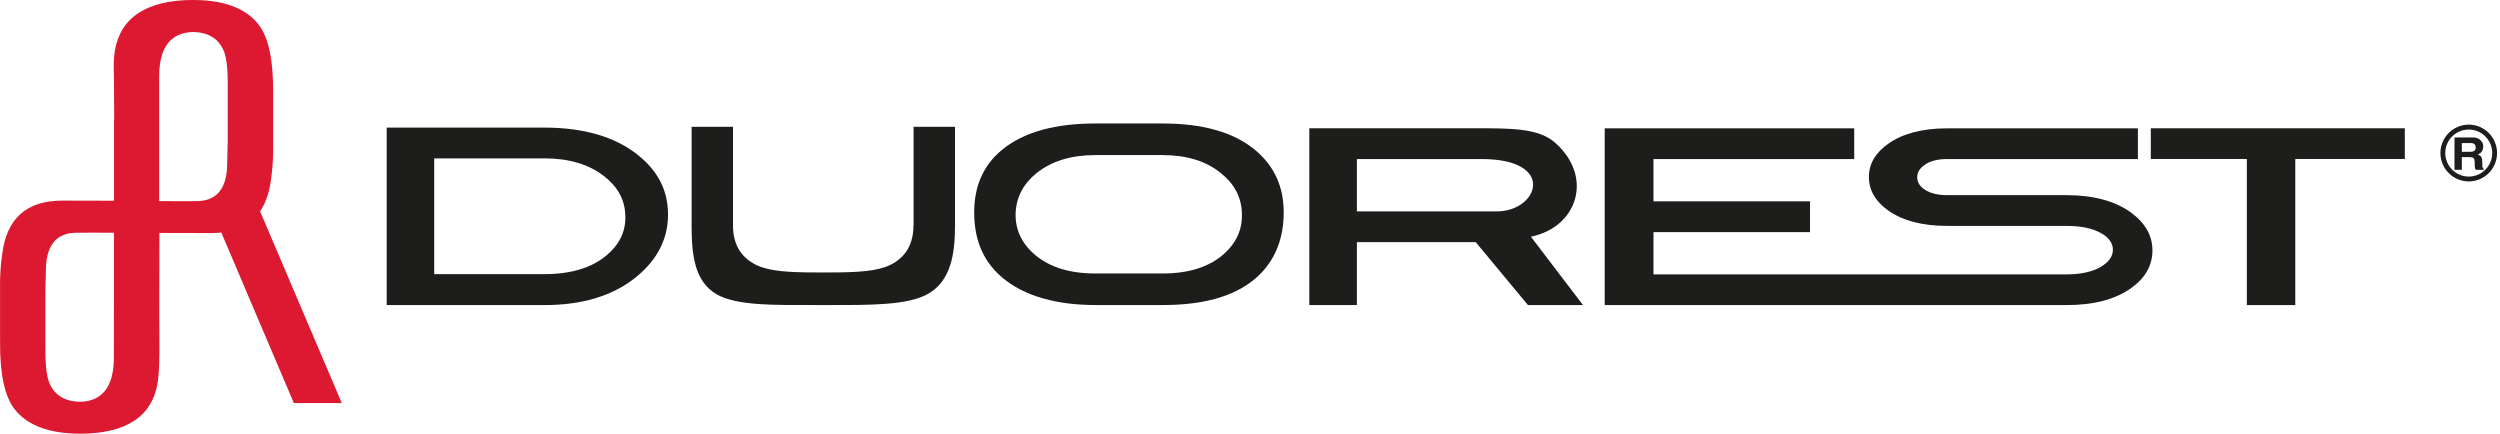
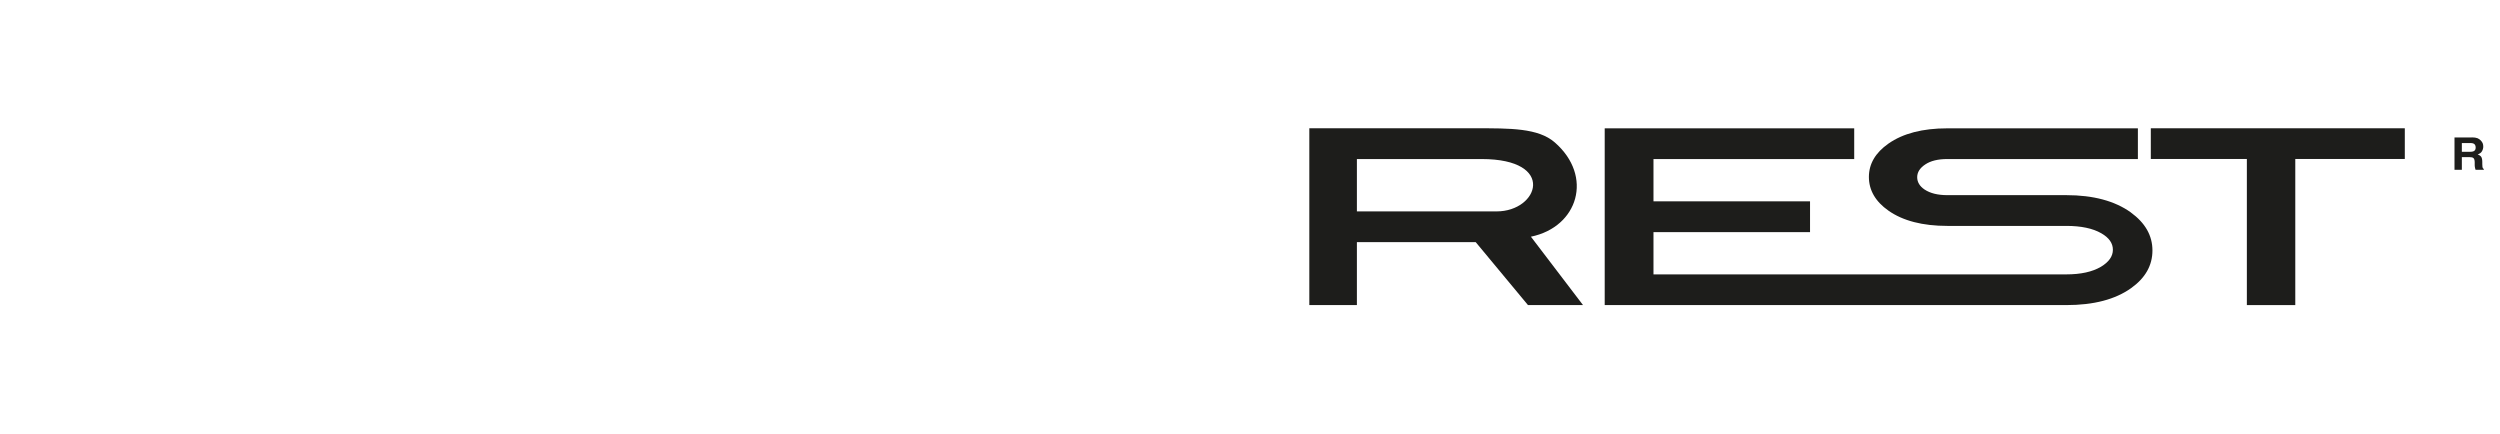
<svg xmlns="http://www.w3.org/2000/svg" width="219" height="38" viewBox="0 0 219 38" fill="none">
  <g clip-path="url(#clip0_3_212)">
    <path d="M136.197 12.475C134.746 11.21 132.274 11.237 129.261 11.237H114.696V26.721H118.864V21.209H129.271L133.848 26.721H138.669L134.108 20.735C138.249 19.88 139.604 15.436 136.192 12.47L136.197 12.475ZM131.105 18.519H118.864V13.932H129.787C136.383 13.932 134.783 18.519 131.105 18.519Z" fill="#1D1D1B" />
    <path d="M186.657 18.604C185.248 17.599 183.366 17.095 181.012 17.095H170.583C169.748 17.095 169.084 16.93 168.589 16.6C168.164 16.313 167.946 15.952 167.946 15.521C167.946 15.091 168.18 14.719 168.653 14.405C169.121 14.091 169.764 13.932 170.583 13.932H187.279V11.242H170.583C168.419 11.242 166.702 11.689 165.432 12.576C164.284 13.379 163.715 14.357 163.715 15.505C163.715 16.653 164.284 17.653 165.432 18.455C166.697 19.343 168.419 19.789 170.583 19.789H181.012C182.298 19.789 183.324 20.002 184.079 20.438C184.754 20.826 185.089 21.304 185.089 21.878C185.089 22.452 184.743 22.947 184.047 23.367C183.292 23.813 182.277 24.036 181.012 24.036H144.845V20.332H158.559V17.637H144.845V13.932H162.429V11.242H140.572V26.726H181.012C183.404 26.726 185.296 26.232 186.689 25.238C187.932 24.35 188.554 23.25 188.554 21.942C188.554 20.634 187.922 19.524 186.651 18.604H186.657Z" fill="#1D1D1B" />
    <path d="M188.411 13.926H196.825V26.726H201.067V13.926H210.661V11.237H188.411V13.926Z" fill="#1D1D1B" />
-     <path d="M80.019 19.742C80.019 21.379 79.343 22.543 77.988 23.207C76.872 23.76 75.112 23.866 72.736 23.866H71.493C69.111 23.866 67.357 23.76 66.241 23.207C64.885 22.538 64.21 21.379 64.21 19.742V11.109H60.585V19.742C60.585 22.24 60.809 24.653 62.786 25.785C64.567 26.806 67.974 26.721 71.498 26.721H72.742C76.266 26.721 79.551 26.747 81.315 25.732C83.303 24.589 83.659 22.24 83.659 19.742V11.109H80.029V19.742H80.019Z" fill="#1D1D1B" />
-     <path d="M55.855 13.554C53.856 11.976 51.134 11.178 47.685 11.178H33.875V26.726H47.685C51.039 26.726 53.734 25.902 55.764 24.238C57.603 22.729 58.518 20.911 58.518 18.79C58.518 16.669 57.625 14.957 55.855 13.559V13.554ZM53.133 22.372C51.82 23.468 50.002 24.015 47.685 24.015H38.037V13.873H47.685C49.837 13.873 51.57 14.389 52.889 15.409C54.079 16.324 54.712 17.44 54.776 18.779C54.855 20.193 54.308 21.389 53.128 22.367L53.133 22.372Z" fill="#1D1D1B" />
-     <path d="M109.955 13.145C108.015 11.529 105.246 10.817 101.844 10.817H95.949C92.552 10.817 89.709 11.518 87.752 13.145C86.03 14.575 85.339 16.467 85.339 18.604C85.339 20.741 85.961 22.745 87.763 24.286C89.751 25.987 92.664 26.721 95.949 26.721H101.844C105.129 26.721 107.988 26.093 109.976 24.392C111.778 22.851 112.453 20.767 112.453 18.604C112.453 16.441 111.683 14.58 109.955 13.145ZM107.18 22.277C105.894 23.398 104.113 23.957 101.844 23.957H95.949C93.684 23.957 91.904 23.398 90.612 22.277C89.459 21.272 88.911 20.05 88.97 18.604C89.049 17.233 89.666 16.079 90.814 15.154C92.127 14.107 93.833 13.586 95.944 13.586H101.838C103.949 13.586 105.649 14.107 106.936 15.154C108.111 16.084 108.727 17.233 108.786 18.604C108.865 20.05 108.328 21.272 107.175 22.277H107.18Z" fill="#1D1D1B" />
-     <path d="M22.782 18.508C23.276 17.796 23.59 16.882 23.733 15.766C23.877 14.804 23.946 13.756 23.925 12.608V8.085C23.946 5.262 23.526 3.301 22.681 2.19C21.676 0.867 19.986 0.138 17.615 0.016C17.116 -0.011 16.669 -0.005 16.164 0.016C12.353 0.218 10.243 1.898 9.988 5.039C9.929 5.672 9.988 6.421 9.988 7.261V7.824C9.993 8.696 9.998 9.573 10.004 10.445H9.988V17.584C8.398 17.584 6.985 17.573 5.459 17.573C2.334 17.573 0.595 19.125 0.197 22.229C0.053 23.191 -0.016 24.233 0.005 25.387V29.91C-0.016 32.733 0.404 34.694 1.249 35.805C2.254 37.123 3.949 37.851 6.315 37.974C6.809 38 7.261 37.995 7.766 37.974C11.577 37.772 13.629 36.087 13.879 32.95C13.937 32.313 13.964 31.568 13.964 30.729V30.165C13.937 26.912 13.964 23.659 13.964 20.406C15.553 20.406 16.946 20.417 18.471 20.417C18.79 20.417 19.093 20.401 19.386 20.369L25.743 35.31H29.942L22.782 18.508ZM7.447 35.162C7.123 35.204 6.921 35.204 6.607 35.172C5.544 35.061 4.805 34.561 4.385 33.689C4.109 33.131 3.976 32.127 3.976 30.681V25.461L4.019 23.691C4.029 21.528 4.89 20.433 6.612 20.39C7.734 20.369 8.861 20.39 9.982 20.39V24.058C9.982 24.834 9.982 25.642 9.982 26.242L9.972 31.366C9.961 33.673 9.121 34.944 7.442 35.167L7.447 35.162ZM19.944 12.544L19.901 14.315C19.89 16.478 19.029 17.573 17.307 17.615C16.186 17.642 15.059 17.615 13.943 17.615V6.639C13.958 4.332 14.804 3.062 16.478 2.839C16.802 2.796 17.004 2.796 17.318 2.828C18.381 2.94 19.12 3.439 19.54 4.316C19.816 4.869 19.949 5.874 19.949 7.325V12.544H19.944Z" fill="#DC1931" />
    <path d="M216.524 12.04H215.014V14.873H215.658V13.762H216.306C216.487 13.762 216.614 13.788 216.678 13.852C216.742 13.911 216.784 14.033 216.784 14.213V14.479C216.784 14.559 216.8 14.639 216.816 14.724C216.827 14.761 216.838 14.814 216.859 14.873H217.582V14.809C217.518 14.772 217.481 14.713 217.465 14.644C217.454 14.601 217.449 14.511 217.449 14.384V14.192C217.449 13.996 217.417 13.841 217.359 13.746C217.295 13.655 217.194 13.581 217.05 13.523C217.226 13.464 217.348 13.379 217.422 13.246C217.497 13.113 217.534 12.98 217.534 12.842C217.534 12.736 217.518 12.63 217.481 12.544C217.444 12.459 217.385 12.38 217.316 12.305C217.236 12.22 217.135 12.151 217.018 12.103C216.901 12.061 216.737 12.034 216.524 12.034V12.04ZM216.386 12.528C216.524 12.528 216.625 12.544 216.694 12.582C216.811 12.64 216.869 12.757 216.869 12.932C216.869 13.092 216.806 13.198 216.683 13.251C216.614 13.283 216.508 13.299 216.365 13.299H215.658V12.534H216.386" fill="#1D1D1B" />
-     <path d="M214.206 13.406C214.206 12.268 215.131 11.348 216.264 11.348C217.396 11.348 218.321 12.273 218.321 13.406C218.321 14.538 217.396 15.468 216.264 15.468C215.131 15.468 214.206 14.543 214.206 13.406ZM213.781 13.406C213.781 14.777 214.892 15.893 216.264 15.893C217.635 15.893 218.741 14.777 218.741 13.406C218.741 12.034 217.63 10.918 216.264 10.918C214.897 10.918 213.781 12.034 213.781 13.406Z" fill="#1D1D1B" />
  </g>
</svg>